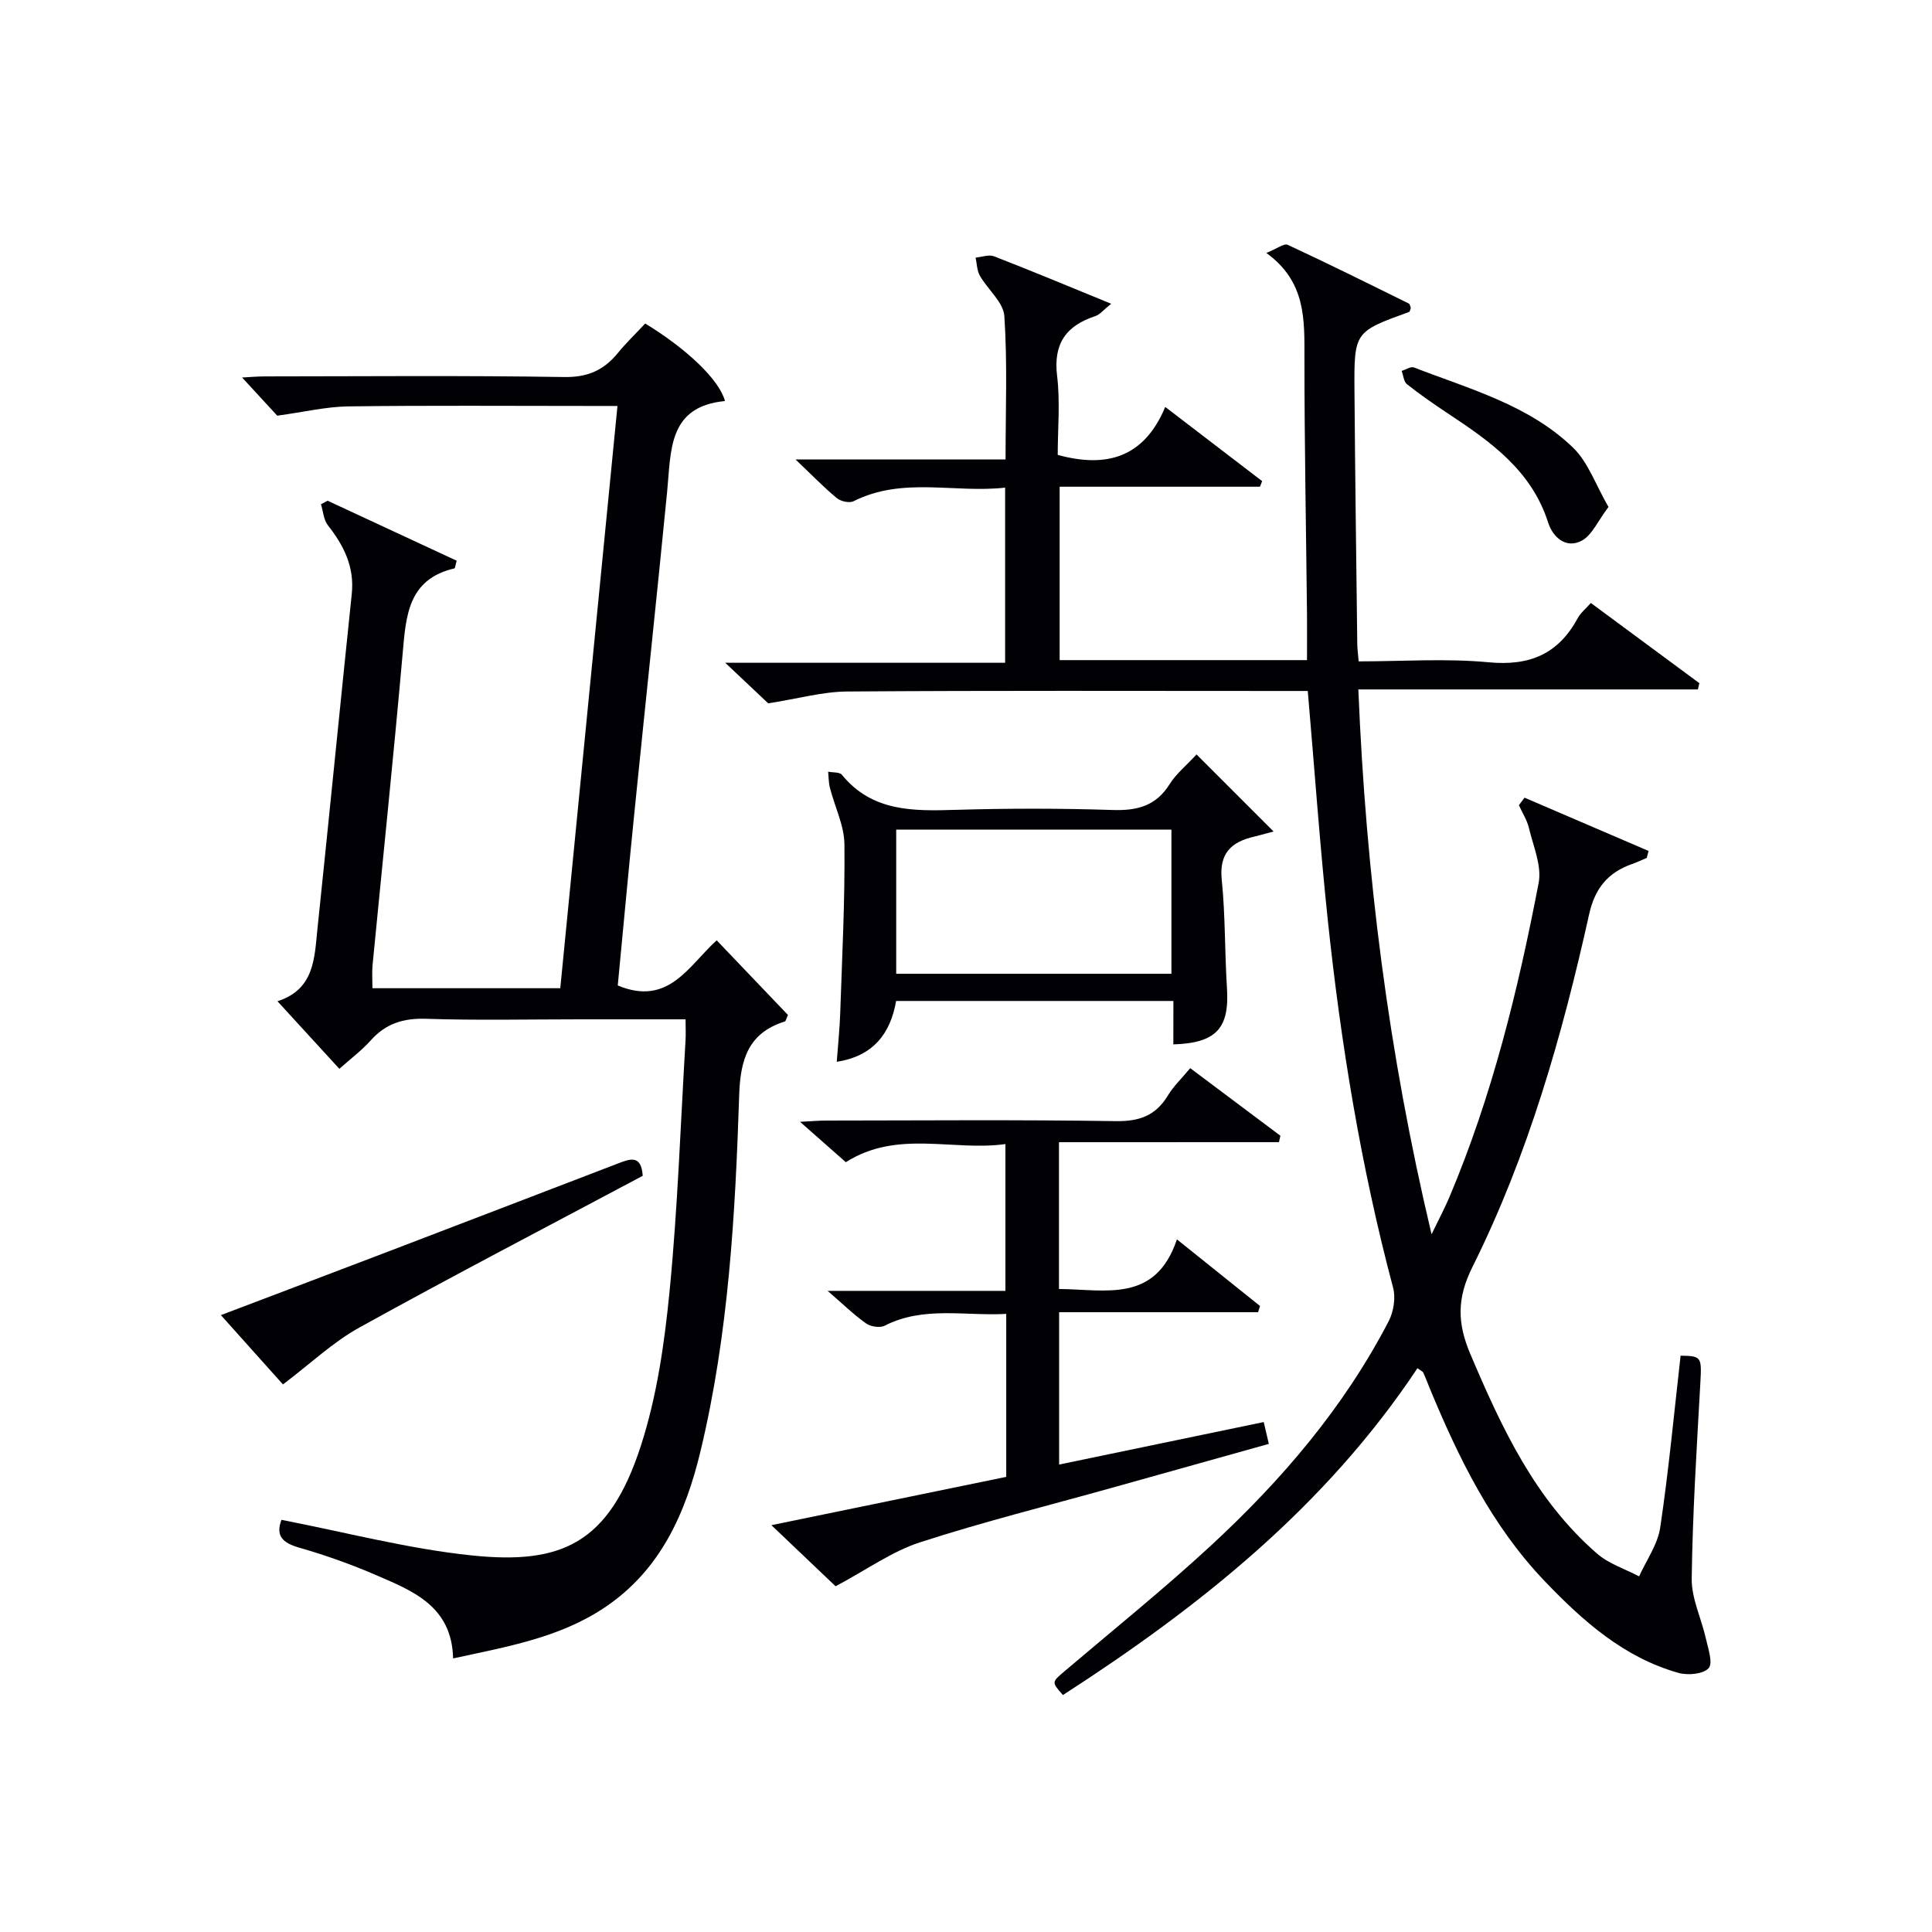
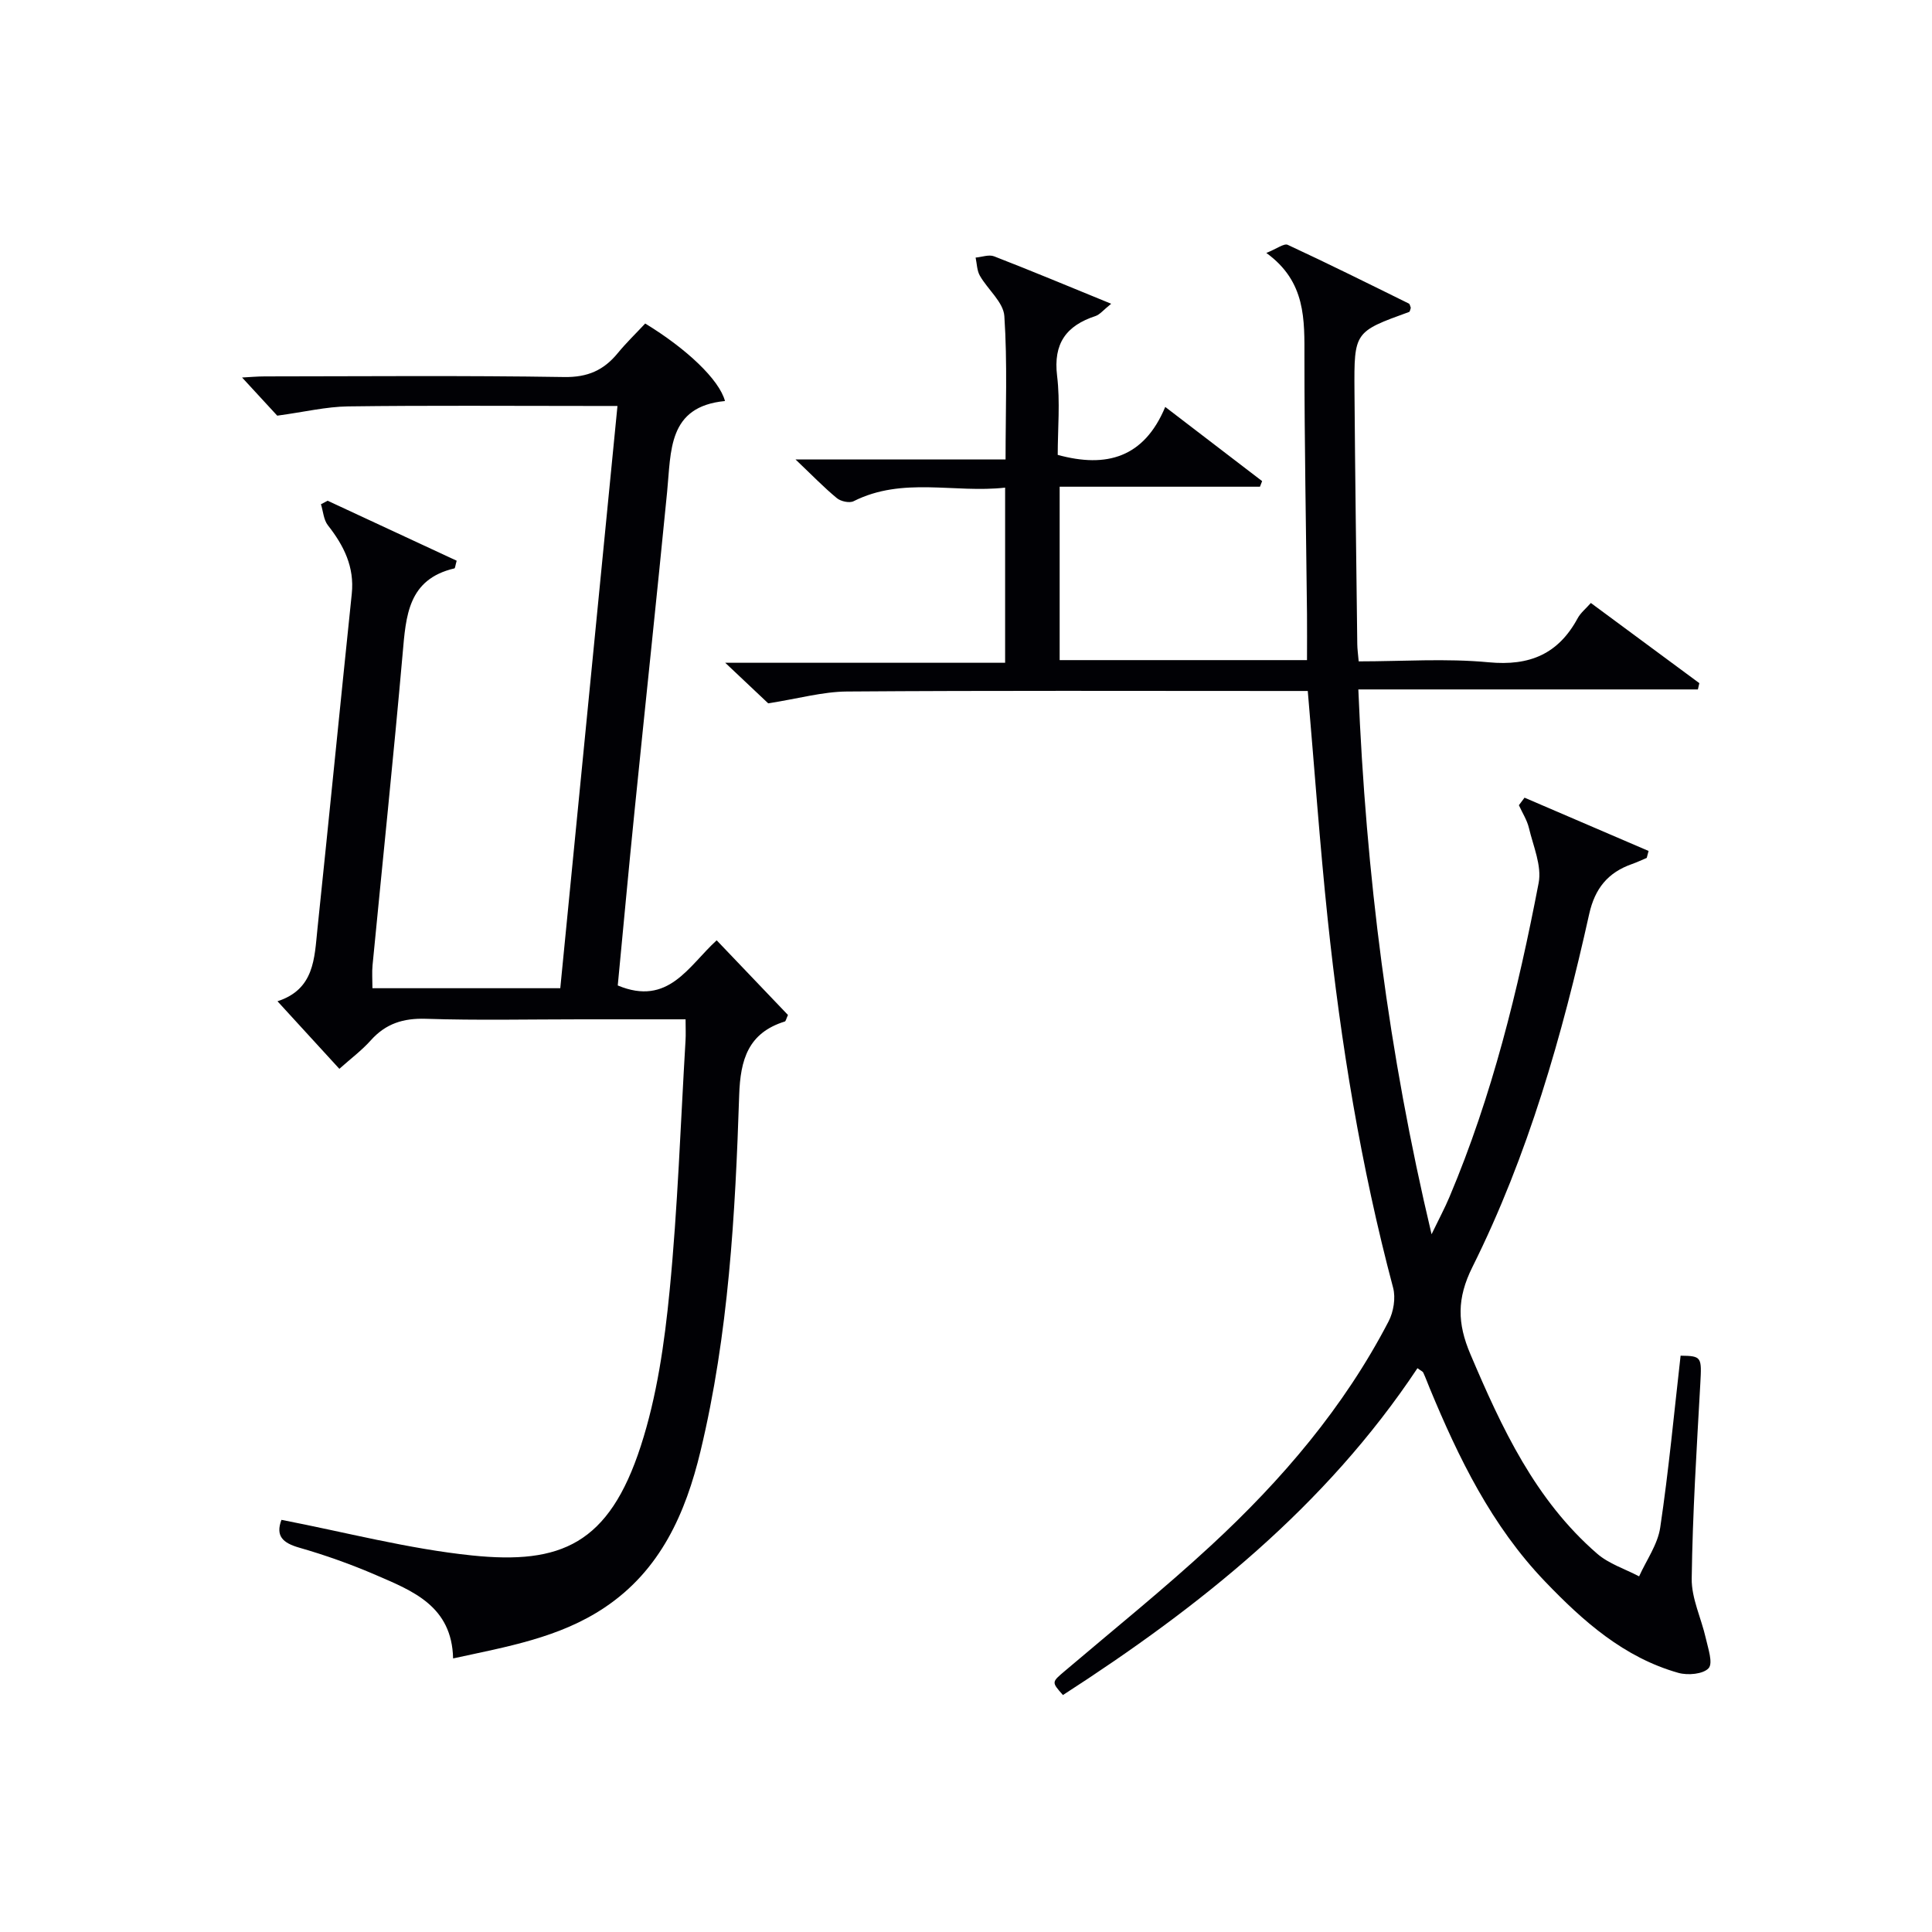
<svg xmlns="http://www.w3.org/2000/svg" enable-background="new 0 0 400 400" viewBox="0 0 400 400">
  <g fill="#010105">
    <path d="m293.47 283.27c-19.08 28.7-45.12 49.42-73.4 67.67-2.4-2.72-2.35-2.65.43-5.01 10.14-8.62 20.53-16.98 30.29-26.01 14.61-13.51 27.46-28.55 36.7-46.34 1.03-1.98 1.5-4.85.94-6.96-6.67-25.08-10.84-50.61-13.55-76.37-1.63-15.52-2.73-31.11-4.12-47.19-1.85 0-3.64 0-5.44 0-29.99 0-59.99-.11-89.98.11-5 .04-9.99 1.46-16.29 2.45-1.9-1.79-5.01-4.73-8.9-8.4h57.95c0-12.2 0-23.88 0-36.26-10.51 1.18-21.2-2.31-31.37 2.81-.86.43-2.65.04-3.46-.63-2.66-2.19-5.07-4.69-8.56-8.01h43.48c0-10.22.4-19.98-.25-29.68-.19-2.88-3.44-5.51-5.07-8.37-.61-1.07-.61-2.49-.88-3.75 1.29-.11 2.75-.68 3.83-.26 7.83 3.04 15.59 6.28 24.24 9.82-1.64 1.31-2.35 2.25-3.27 2.55-6.05 1.99-8.74 5.68-7.93 12.37.66 5.4.13 10.94.13 16.37 10.09 2.76 17.87.59 22.26-9.93 7.08 5.43 13.57 10.39 20.06 15.36-.15.39-.3.77-.45 1.16-13.7 0-27.39 0-41.47 0v35.9h51.21c0-3.34.03-6.45 0-9.56-.19-17.65-.53-35.29-.53-52.94 0-7.96.36-15.83-7.89-21.8 2.18-.87 3.66-2.03 4.43-1.68 8.43 3.91 16.75 8.05 25.08 12.16.22.11.27.58.4.88-.11.3-.16.79-.36.86-11.31 4.1-11.39 4.1-11.3 16.34.13 17.48.37 34.96.58 52.44.01.97.15 1.94.29 3.56 9.07 0 18.07-.65 26.93.19 8.47.8 14.4-1.71 18.41-9.12.61-1.13 1.7-1.99 2.73-3.16 7.59 5.61 15.02 11.1 22.46 16.6-.1.43-.2.87-.3 1.3-23.26 0-46.53 0-70.3 0 1.57 38.25 6.22 75.17 15.16 112.8 1.55-3.21 2.74-5.42 3.71-7.73 8.83-20.9 14.2-42.83 18.46-65.01.68-3.54-1.12-7.61-2.01-11.37-.39-1.64-1.37-3.15-2.08-4.72l1.17-1.56c8.56 3.68 17.12 7.35 25.68 11.03-.13.48-.25.96-.38 1.44-1.02.43-2.03.91-3.08 1.28-4.95 1.74-7.65 5.04-8.83 10.32-5.59 25.17-12.64 49.95-24.18 73.1-3.25 6.51-3.14 11.66-.42 18.05 6.49 15.27 13.41 30.18 26.24 41.3 2.43 2.11 5.77 3.16 8.69 4.7 1.51-3.36 3.85-6.6 4.37-10.11 1.76-11.81 2.87-23.73 4.22-35.58 4.4.05 4.38.28 4.08 5.81-.75 13.44-1.6 26.88-1.78 40.33-.06 4.11 1.99 8.23 2.92 12.37.47 2.1 1.53 5.14.58 6.19-1.12 1.24-4.31 1.52-6.26.97-11.28-3.19-19.71-10.68-27.62-18.93-11.05-11.53-17.87-25.53-23.88-40.04-.44-1.07-.84-2.17-1.33-3.22-.13-.24-.51-.38-1.19-.89z" />
    <path d="m127.9 204.03c10.5 4.38 14.64-4.04 20.48-9.35 5.1 5.35 10 10.47 14.76 15.46-.37.8-.45 1.29-.65 1.35-7.58 2.36-9.21 7.88-9.45 15.25-.81 24.74-2.19 49.48-8 73.68-3.09 12.87-8.28 24.65-19.84 32.39-9.34 6.26-20.14 8.1-31.39 10.55-.25-10.82-8.32-13.96-15.97-17.26-5.16-2.23-10.5-4.13-15.91-5.68-3.44-.99-4.9-2.44-3.66-5.75 13.17 2.54 26.21 6 39.46 7.37 18.4 1.9 28.35-2.35 34.93-22.63 3.35-10.31 4.92-21.36 5.98-32.21 1.68-17.19 2.26-34.49 3.29-51.75.08-1.29.01-2.59.01-4.41-7.55 0-14.66 0-21.77 0-10.66 0-21.34.24-31.99-.11-4.69-.15-8.31.99-11.42 4.47-1.86 2.08-4.14 3.78-6.5 5.89-4.17-4.55-8.2-8.95-12.81-13.99 7.67-2.48 7.64-8.93 8.27-14.95 2.42-23.13 4.7-46.28 7.11-69.41.58-5.57-1.64-9.98-4.94-14.18-.89-1.13-.98-2.89-1.44-4.36.46-.24.92-.48 1.38-.73 8.94 4.16 17.89 8.31 26.72 12.42-.29 1.03-.32 1.55-.47 1.59-9.63 2.25-10.03 9.84-10.72 17.68-1.9 21.51-4.15 43-6.23 64.5-.14 1.46-.02 2.95-.02 4.74h38.89c3.93-40.05 7.86-79.98 11.84-120.55-2.22 0-4 0-5.78 0-16.66 0-33.33-.13-49.99.09-4.54.06-9.06 1.16-14.67 1.92-1.72-1.87-4.38-4.76-7.28-7.9 1.57-.08 3.14-.23 4.7-.23 20.66-.02 41.33-.2 61.98.13 4.86.08 8.19-1.4 11.1-4.95 1.77-2.16 3.8-4.11 5.68-6.13 8.57 5.22 15.33 11.61 16.52 16.05-11.87 1.14-11.14 10.35-11.98 18.81-2.16 21.99-4.51 43.96-6.73 65.94-1.24 12.2-2.35 24.4-3.49 36.25z" />
-     <path d="m219.25 236.48v30.39c9.65.07 19.96 2.99 24.42-10.27 6.26 5.02 11.73 9.41 17.21 13.8-.14.43-.27.86-.41 1.28-13.64 0-27.29 0-41.19 0v31.54c14.16-2.94 28.06-5.83 42.36-8.8.37 1.57.66 2.81 1.06 4.52-10.89 3.05-21.72 6.08-32.55 9.11-13.26 3.71-26.64 7.04-39.73 11.29-5.77 1.88-10.94 5.63-17.42 9.08-3.32-3.16-7.91-7.53-13.29-12.65 16.92-3.48 32.75-6.74 48.62-10 0-11.38 0-22.32 0-33.74-8.61.47-17.1-1.67-25.17 2.44-.98.5-2.9.21-3.85-.47-2.56-1.81-4.83-4.04-7.96-6.74h36.81c0-10.21 0-19.91 0-30.39-10.95 1.52-22.38-3.03-33.04 3.75-2.77-2.44-5.75-5.07-9.48-8.36 2.33-.12 3.87-.26 5.41-.26 20-.02 39.99-.19 59.99.12 4.87.07 8.23-1.15 10.74-5.28 1.19-1.96 2.91-3.6 4.64-5.69 6.33 4.74 12.5 9.37 18.67 13.99-.1.44-.19.89-.29 1.33-15.08.01-30.14.01-45.55.01z" />
-     <path d="m242.94 207.24c-19.45 0-38.21 0-57.41 0-1.15 6.64-4.64 11.41-12.29 12.59.25-3.43.61-6.78.72-10.14.39-11.63.99-23.26.87-34.88-.04-3.91-2.01-7.8-3.01-11.72-.27-1.07-.25-2.21-.36-3.32.97.2 2.36.05 2.84.64 6.29 7.69 14.79 7.52 23.58 7.26 10.81-.32 21.65-.32 32.46.03 5.1.17 9.01-.83 11.84-5.38 1.29-2.07 3.31-3.7 5.55-6.12l15.95 15.95c-2.48.66-3.23.88-3.99 1.06-4.76 1.09-7.31 3.44-6.74 8.95.76 7.42.6 14.93 1.08 22.39.54 8.32-2.19 11.4-11.1 11.68.01-2.81.01-5.61.01-8.99zm-57.39-35.48v29.85h56.98c0-10.13 0-19.86 0-29.85-19.17 0-38.03 0-56.98 0z" />
-     <path d="m133.07 243.44c-19.71 10.5-39.31 20.7-58.63 31.39-5.5 3.04-10.2 7.53-15.86 11.8-3.52-3.94-7.98-8.92-12.85-14.35 11.37-4.32 22.33-8.46 33.28-12.64 16.28-6.22 32.55-12.47 48.82-18.71 2.46-.94 4.94-2.04 5.24 2.51z" />
-     <path d="m333.02 104.96c-2.2 2.89-3.41 5.86-5.57 7-3.24 1.7-5.96-.74-6.92-3.76-3.44-10.8-11.94-16.77-20.73-22.58-2.9-1.92-5.76-3.91-8.49-6.06-.68-.53-.76-1.83-1.11-2.77.86-.26 1.89-.97 2.55-.71 11.54 4.48 23.81 7.76 32.97 16.64 3.1 3.01 4.63 7.62 7.3 12.24z" />
  </g>
</svg>